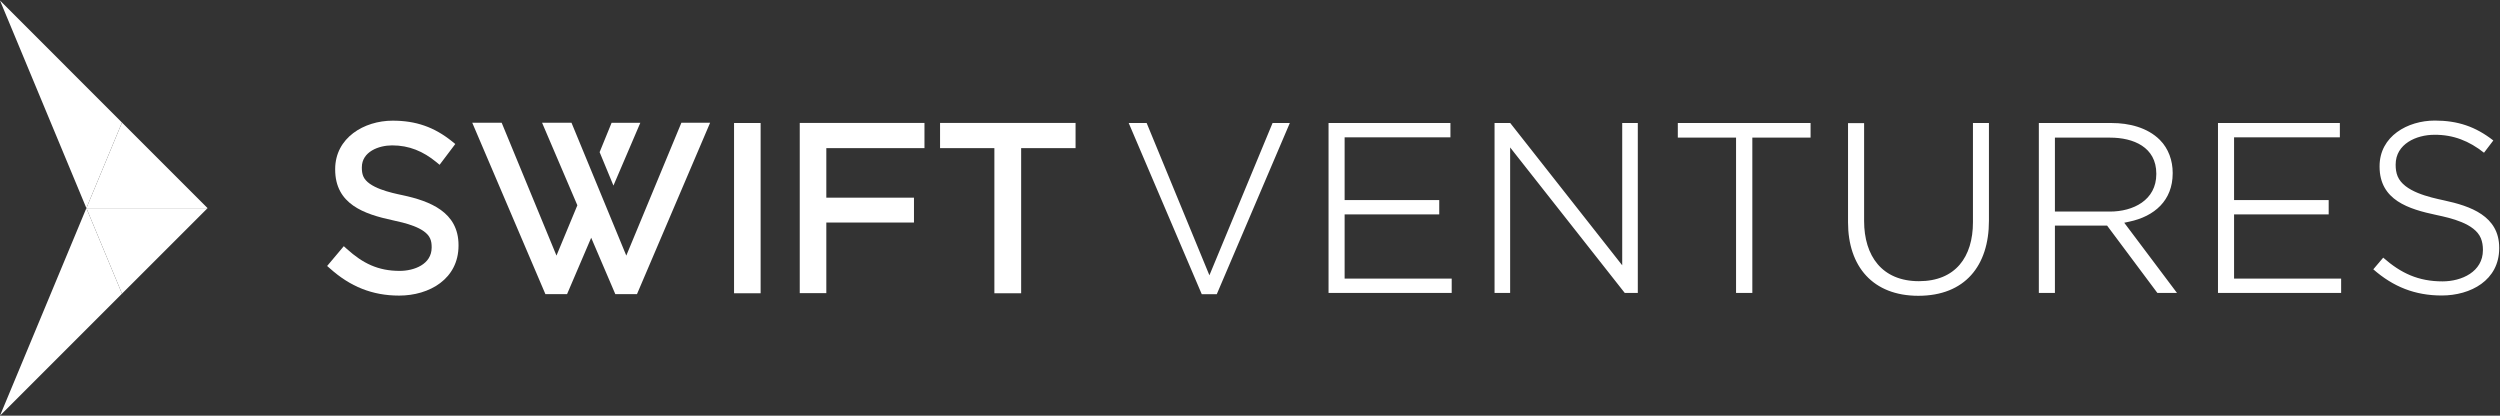
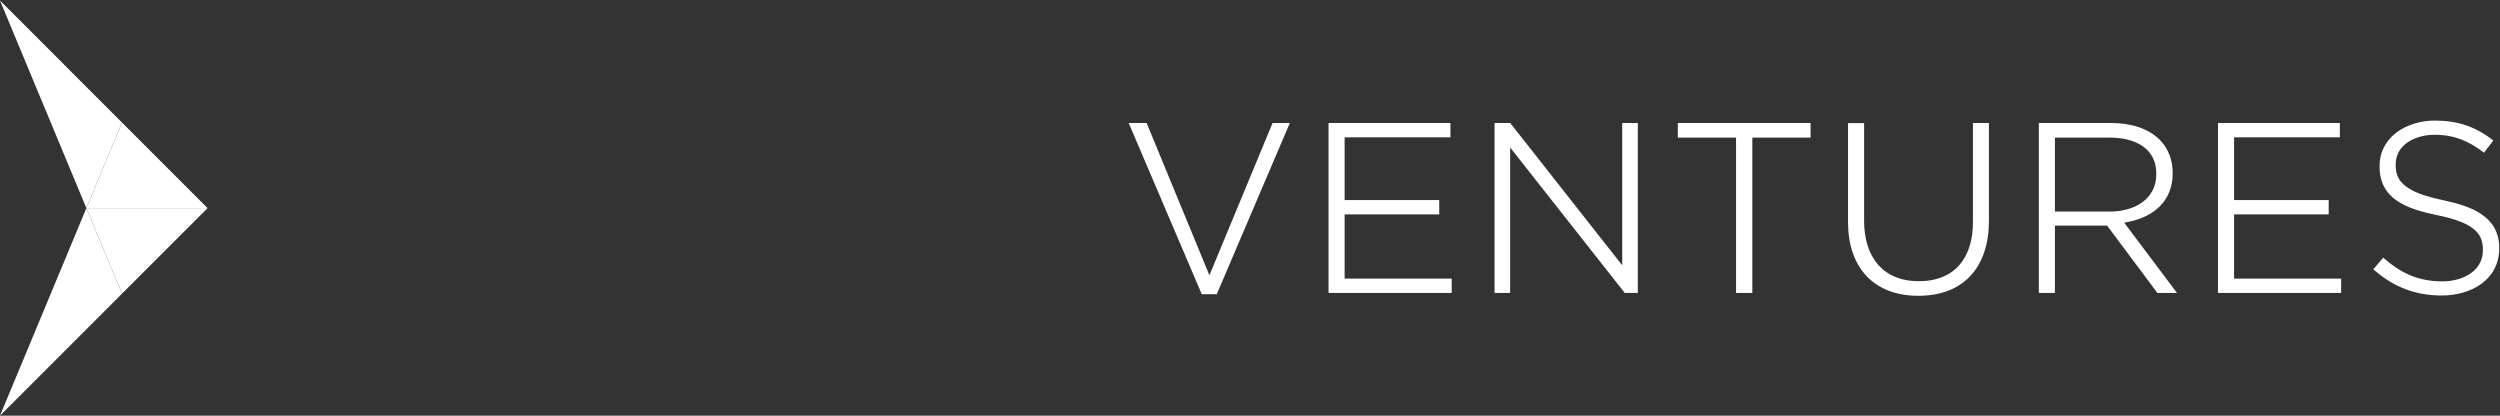
<svg xmlns="http://www.w3.org/2000/svg" width="2917" height="485" viewBox="0 0 2917 485" fill="none">
  <rect x="0" y="0" width="2917" height="485" fill="#333333" stroke="none" />
  <path fill-rule="evenodd" clip-rule="evenodd" d="M1337.92 143.543H1316.98L1402.22 343.299H1419.72L1504.96 143.543H1484.82L1411.14 321.219L1337.92 143.543ZM2898.33 178.209L2909.2 163.908C2888.38 147.662 2867.67 140.683 2840.9 140.683C2809.32 140.683 2776.49 158.874 2776.49 193.883V194.455C2776.49 233.696 2810.58 243.993 2842.84 250.858C2859.43 254.405 2887.46 260.583 2894.67 277.973C2896.39 282.206 2897.07 286.782 2897.07 291.244V291.816C2897.07 317.214 2872.13 328.312 2849.94 328.312C2821.79 328.312 2801.43 318.816 2780.72 300.625L2769.17 314.24C2792.39 334.604 2817.79 344.787 2849.02 344.787C2882.77 344.787 2916.07 327.054 2916.07 289.642V289.07C2916.07 251.888 2882.43 240.447 2851.77 233.811C2834.72 230.15 2804.98 223.629 2797.54 205.667C2795.82 201.434 2795.25 196.972 2795.25 192.51V191.938C2795.25 167.912 2819.5 157.272 2840.33 157.272C2862.64 157.043 2881.17 164.594 2898.33 178.209ZM2730.15 160.247V143.543H2587.94V341.812H2731.64V325.109H2606.71V250.171H2717.11V233.468H2606.71V160.247H2730.15V160.247ZM2378.92 143.543V341.812H2397.68V263.214H2458.55L2517.24 341.812H2540.12L2478.57 259.896L2484.4 258.638C2513.92 252.46 2535.09 233.811 2535.09 202.235V201.662C2535.09 187.476 2530.28 173.404 2520.1 163.221C2505.57 148.692 2483.95 143.543 2464.04 143.543H2378.92V143.543ZM2397.68 246.739V160.59H2462.21C2489.09 160.59 2515.98 171.573 2515.98 202.578V203.15C2515.98 233.582 2488.98 246.854 2461.87 246.854H2397.68V246.739ZM2320.8 143.543H2302.04V259.21C2302.04 299.824 2281.67 328.083 2239 328.083C2195.98 328.083 2175.04 298.68 2175.04 257.837V143.657H2156.28V259.324C2156.28 311.036 2185.34 345.13 2238.31 345.13C2292.66 345.13 2320.69 310.121 2320.69 257.608V143.543H2320.8ZM2025.63 341.812H2044.62V160.59H2112.58V143.543H1957.67V160.59H2025.63V341.812ZM1762.15 143.543H1743.84V341.812H1762.03V172.031L1895.77 341.812H1910.99V143.543H1892.8V309.549L1762.15 143.543ZM1692.36 160.247V143.543H1550.15V341.812H1693.84V325.109H1568.91V250.171H1679.31V233.468H1568.91V160.247H1692.36V160.247Z" fill="#ffffff" />
-   <path fill-rule="evenodd" clip-rule="evenodd" d="M458.123 140.797C485.123 140.797 506.518 148.119 527.569 165.051L531.23 168.026L512.924 192.28L509.035 189.077C493.818 176.606 477.458 169.628 457.551 169.628C441.992 169.628 422.199 176.95 422.199 195.255V195.827C422.199 199.145 422.542 202.462 423.801 205.551C429.407 219.28 456.636 225.001 469.678 227.747C501.712 234.611 535.005 247.425 535.005 285.98V286.553C535.005 325.451 501.026 344.901 465.674 344.901C434.326 344.901 408.585 334.261 385.245 313.438L381.698 310.349L401.148 287.239L404.809 290.557C423.343 307.26 441.076 316.07 466.36 316.07C483.064 316.07 503.657 308.519 503.657 288.84V288.269C503.657 284.951 503.314 281.518 501.941 278.429C496.335 265.158 470.937 259.781 458.352 257.035C424.83 249.827 391.08 238.272 391.08 197.772V197.2C391.194 160.704 424.83 140.797 458.123 140.797ZM715.77 216.535L699.638 177.522L713.596 143.313H747.118L715.77 216.535ZM964.15 172.831V230.607H1066.43V259.667H964.15V342.04H933.145V143.428H1078.67V172.831H964.15ZM649.299 298.222L585.345 143.199H551.022L636.371 343.184H661.655L689.799 277.4L717.944 343.184H743.228L828.576 143.199H795.055L730.757 298.222L666.803 143.199H632.481L673.668 239.531L649.299 298.222ZM1160.24 172.831H1096.86V143.428H1254.97V172.831H1191.48V342.155H1160.24V172.831V172.831ZM856.492 342.155V143.543H887.496V342.155H856.492Z" fill="#ffffff" />
  <path fill-rule="evenodd" clip-rule="evenodd" d="M100.786 242.856L0 0.591L142.333 142.985L100.786 242.856Z" fill="#ffffff" />
  <path fill-rule="evenodd" clip-rule="evenodd" d="M100.786 242.856L0 485L142.333 342.667L100.786 242.856Z" fill="#ffffff" />
  <path fill-rule="evenodd" clip-rule="evenodd" d="M100.786 242.856L142.333 342.667L242.205 242.856H100.786Z" fill="#ffffff" />
  <path fill-rule="evenodd" clip-rule="evenodd" d="M100.786 242.856L142.333 142.985L242.205 242.856H100.786Z" fill="#ffffff" />
</svg>